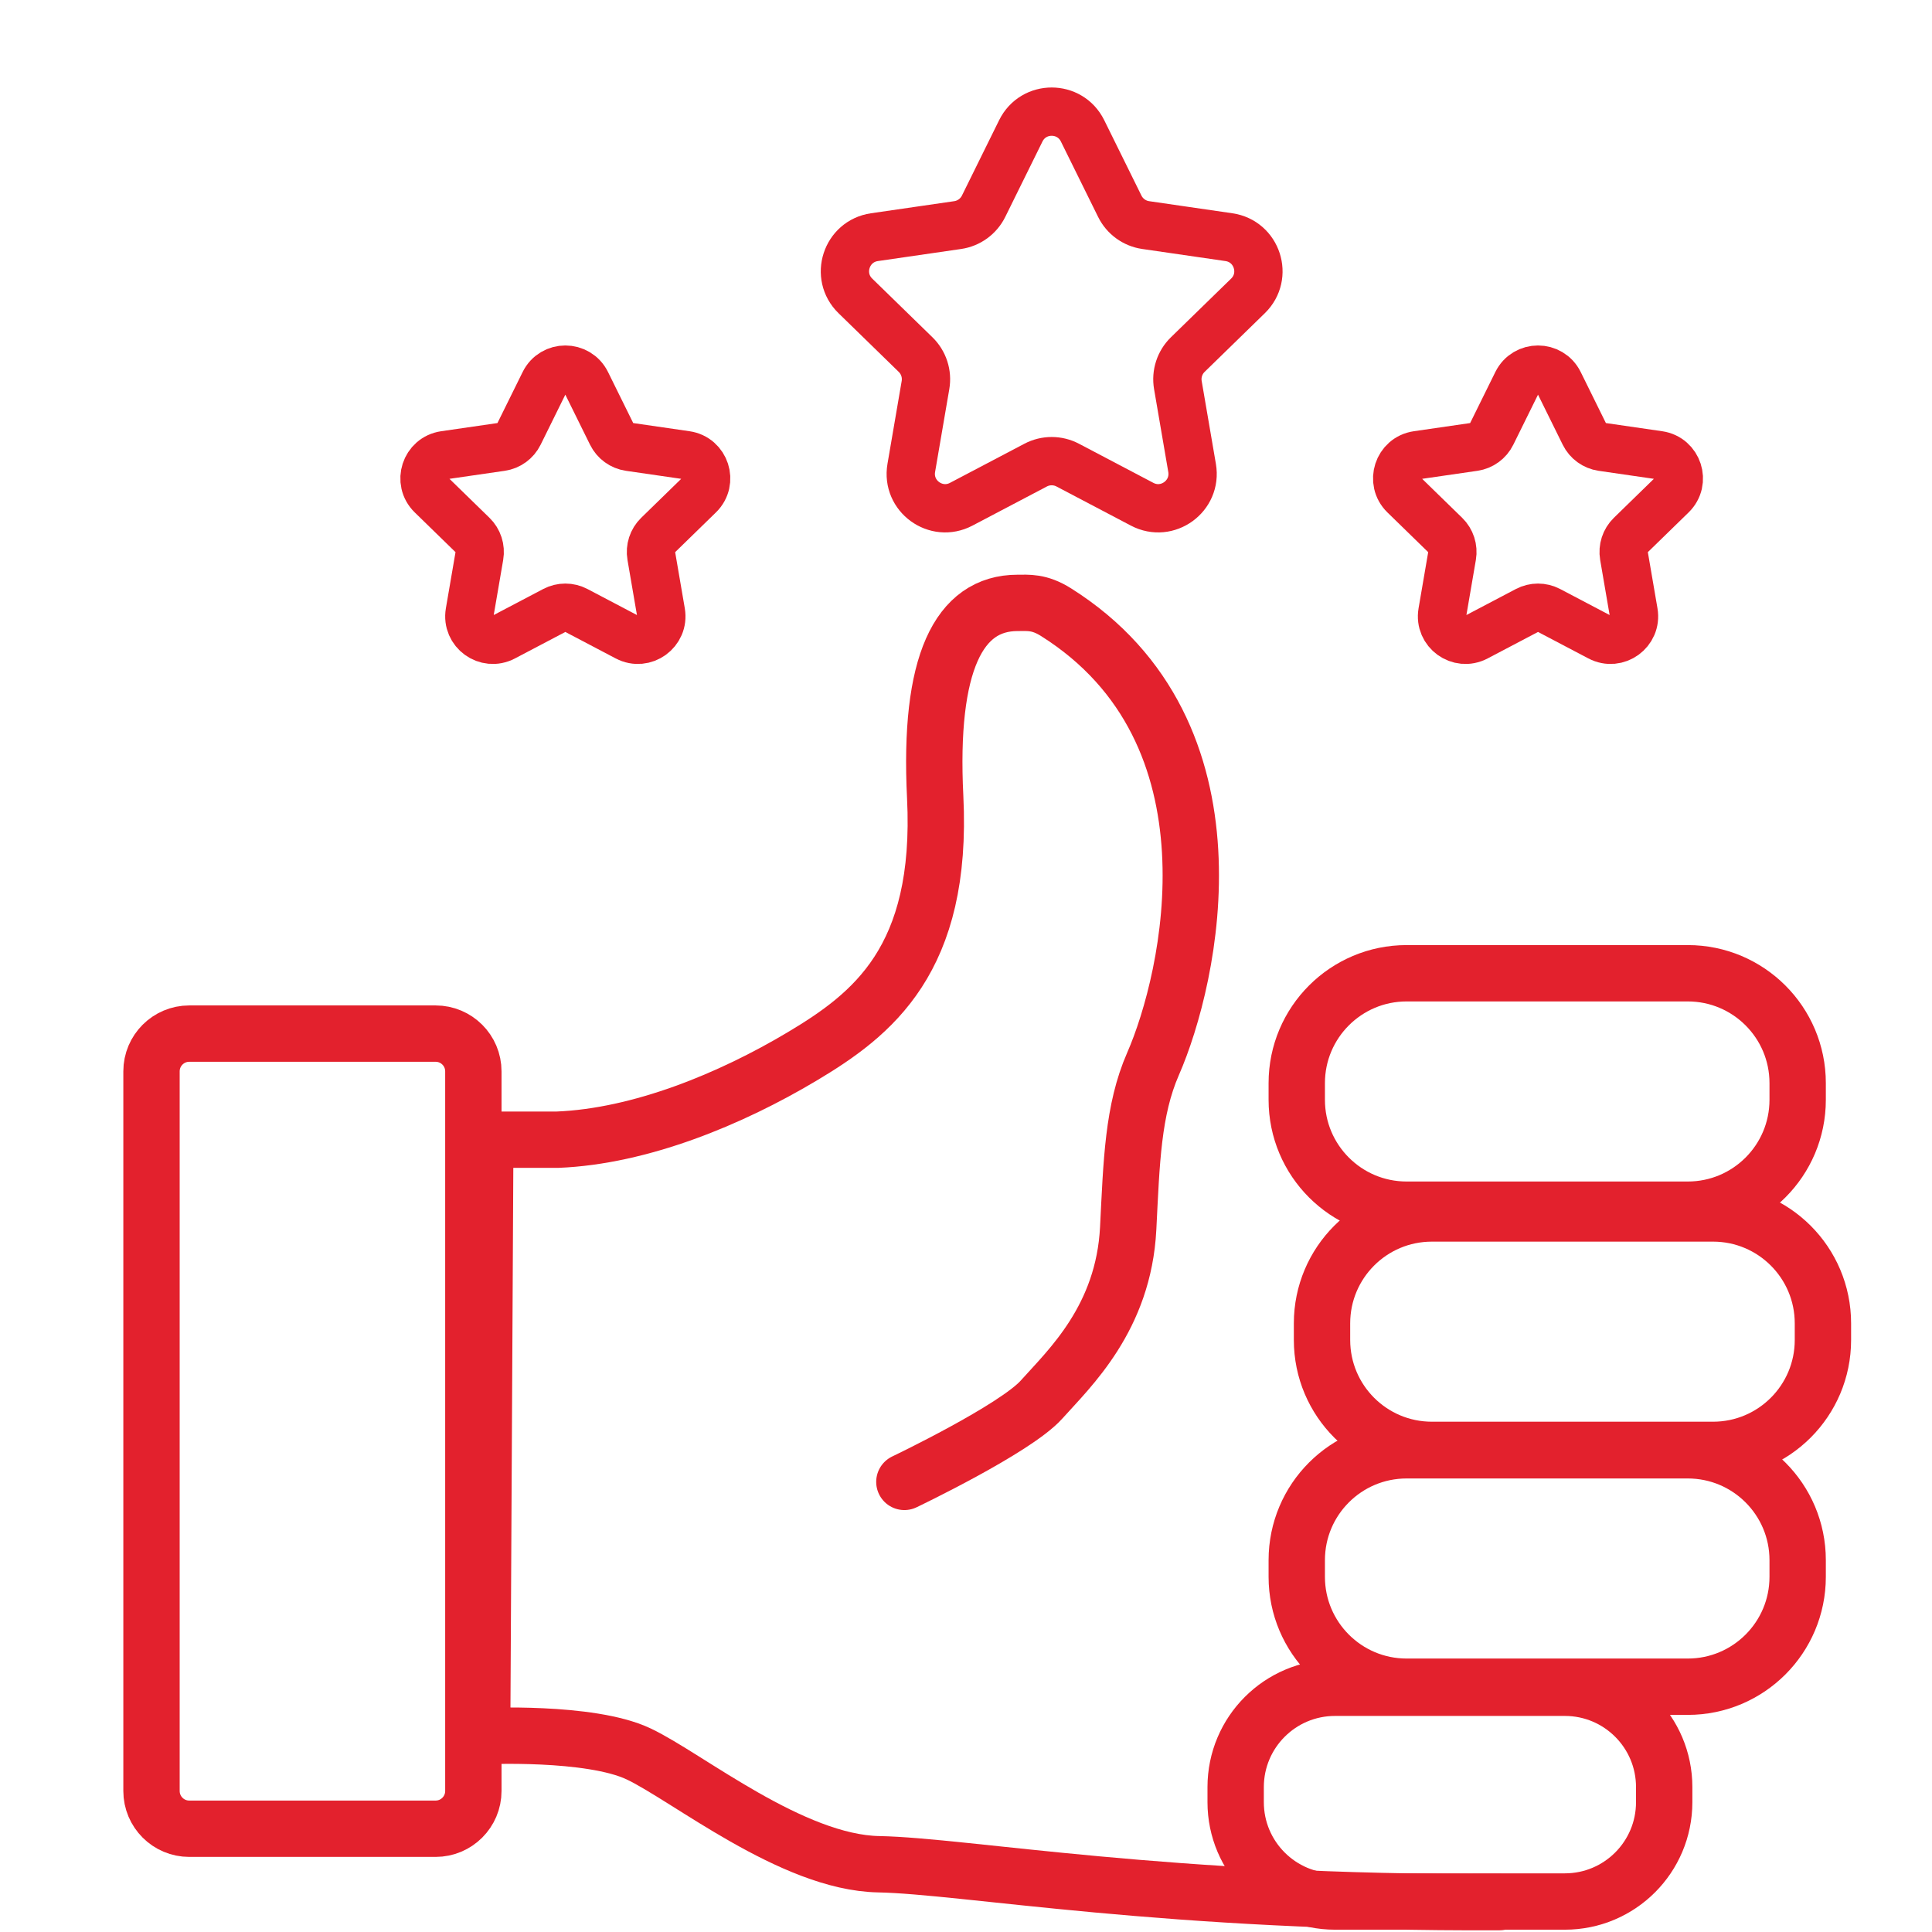
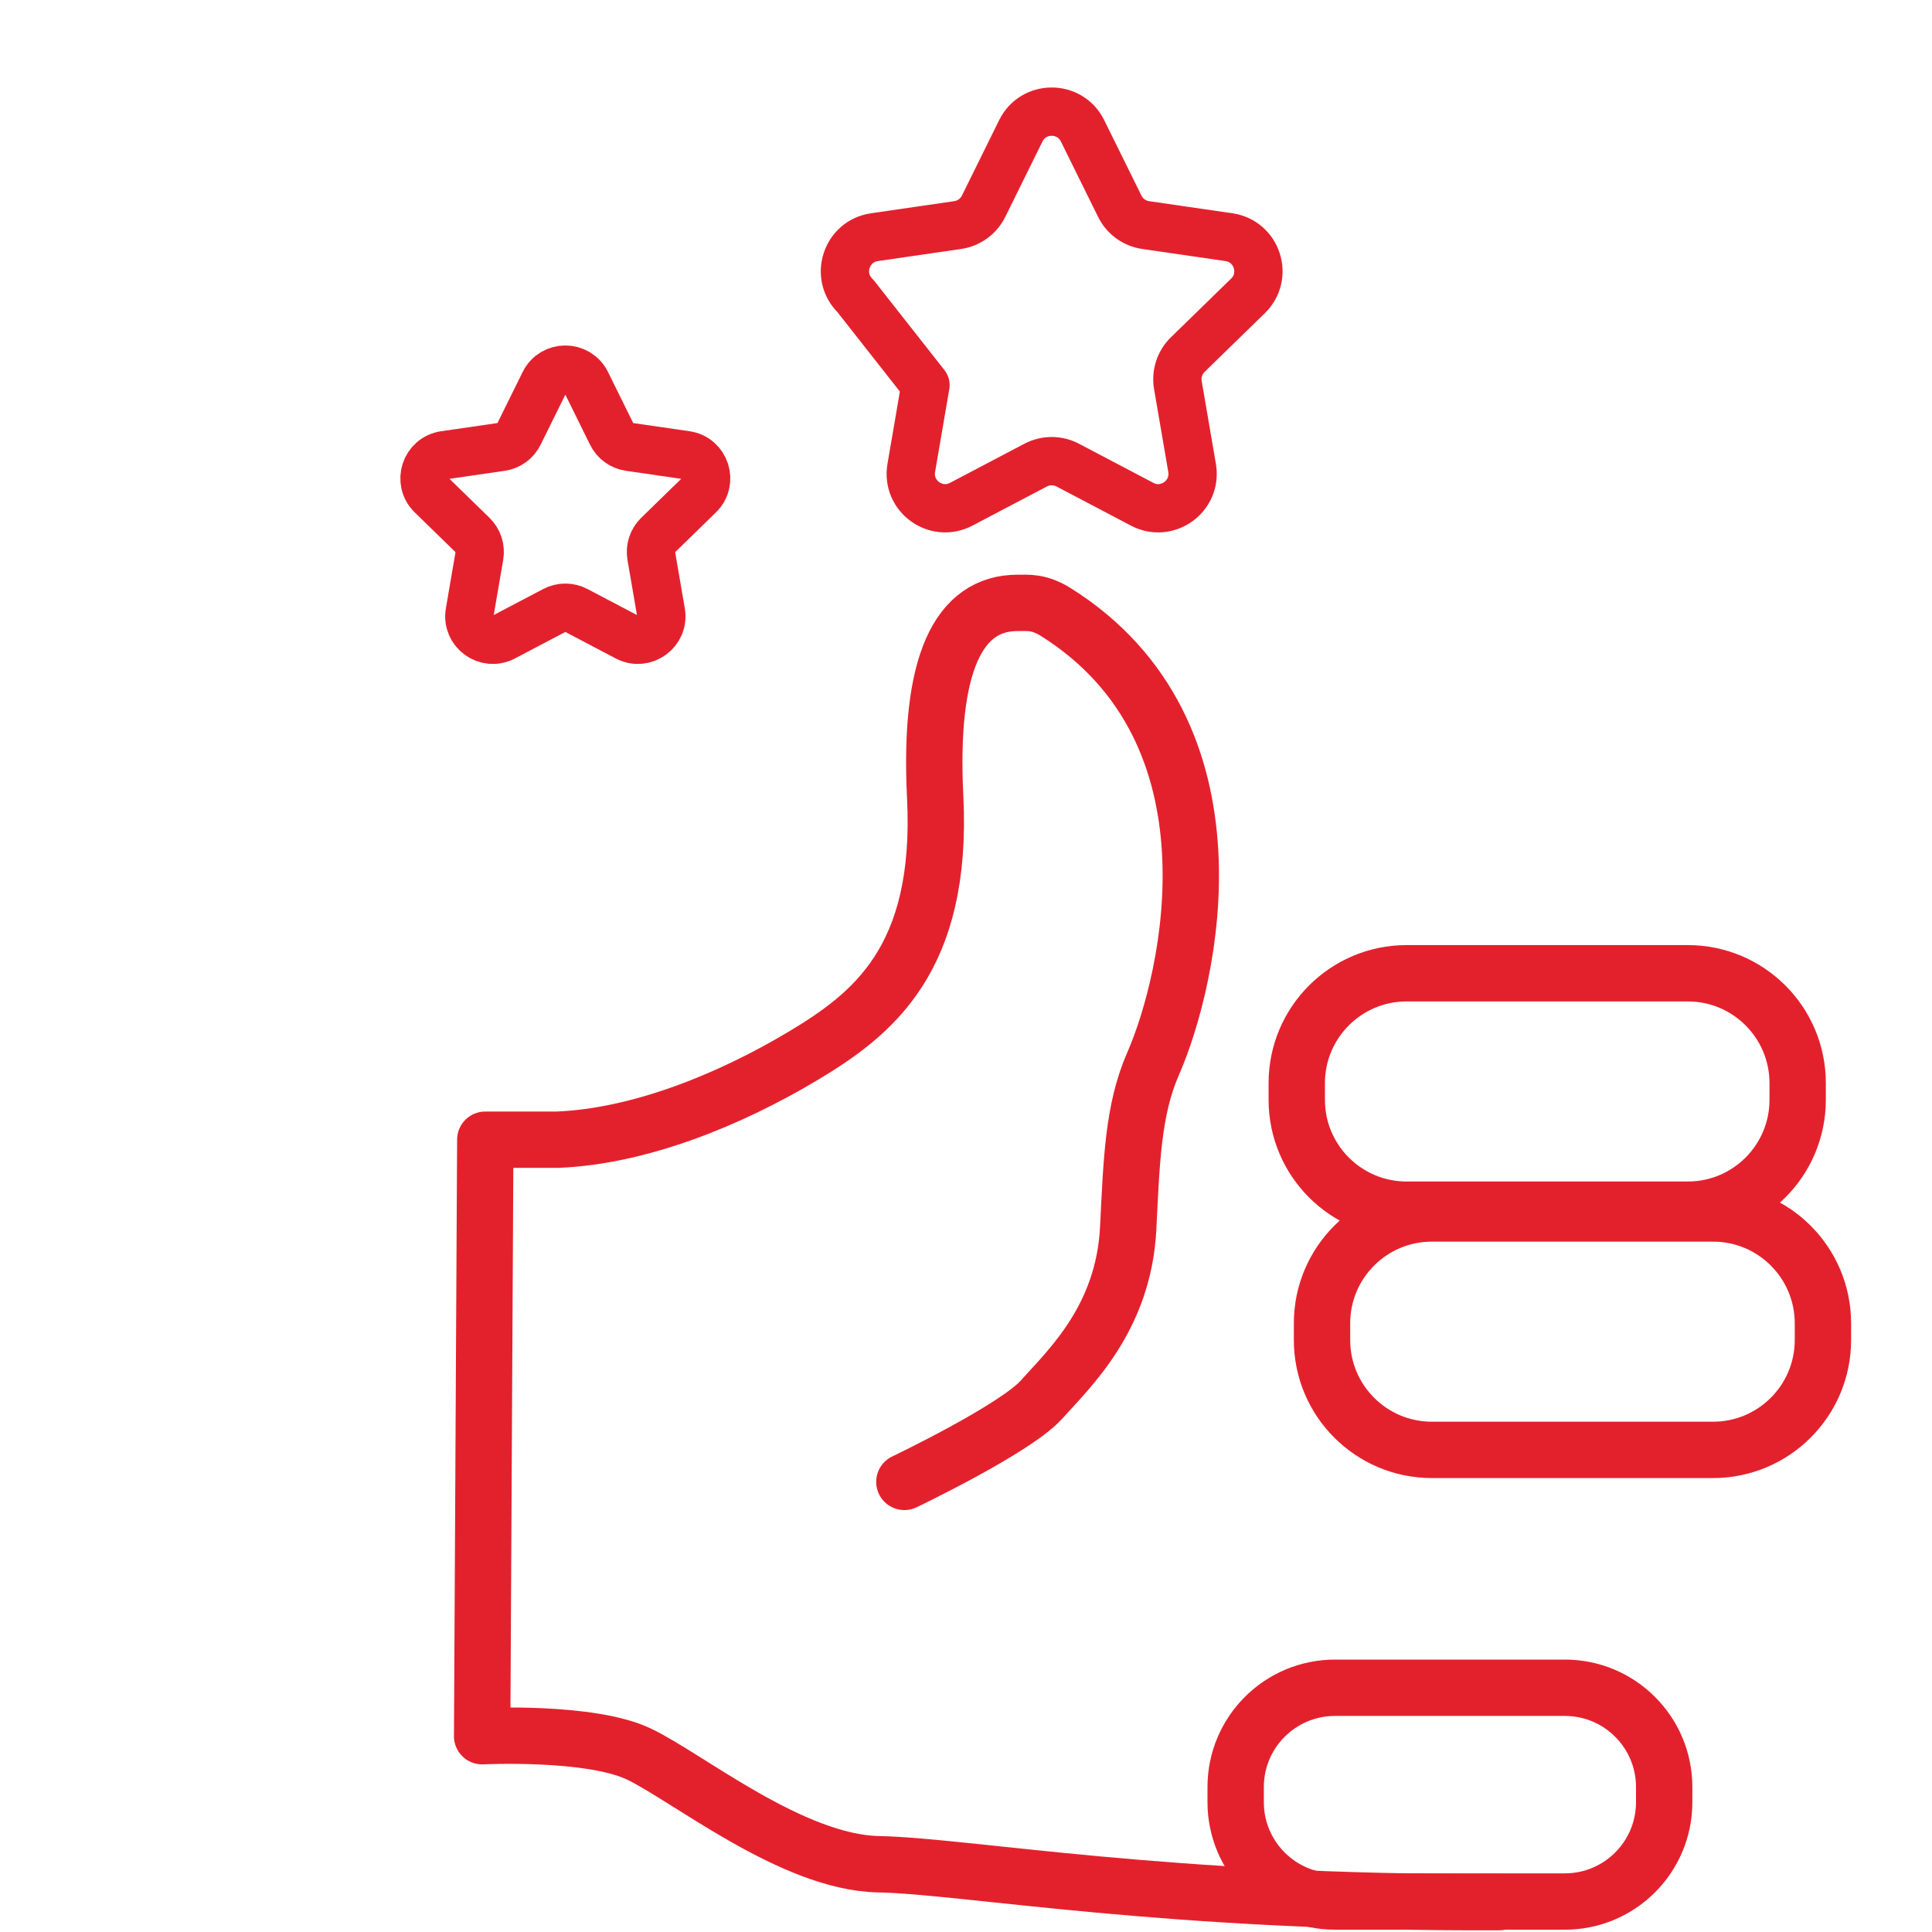
<svg xmlns="http://www.w3.org/2000/svg" xmlns:ns1="http://www.serif.com/" width="100%" height="100%" viewBox="0 0 120 120" version="1.1" xml:space="preserve" style="fill-rule:evenodd;clip-rule:evenodd;stroke-linecap:round;stroke-linejoin:round;stroke-miterlimit:10;">
  <g transform="matrix(1,0,0,1,-135,0)">
    <g id="Page-2" ns1:id="Page 2" transform="matrix(1,0,0,1,135,0)">
-       <rect x="0" y="0" width="120" height="120" style="fill:none;" />
      <clipPath id="_clip1">
        <rect x="0" y="0" width="120" height="120" />
      </clipPath>
      <g clip-path="url(#_clip1)">
        <g id="Layer-1" ns1:id="Layer 1">
          <g transform="matrix(1,0,0,1,67.239,30.555)">
-             <path d="M0,-22.429L2.312,-17.745C2.623,-17.114 3.225,-16.676 3.922,-16.575L9.091,-15.824C10.845,-15.569 11.545,-13.414 10.276,-12.177L6.535,-8.531C6.032,-8.04 5.802,-7.332 5.921,-6.638L6.804,-1.49C7.103,0.257 5.27,1.589 3.701,0.764L-0.922,-1.667C-1.545,-1.994 -2.289,-1.994 -2.912,-1.667L-7.536,0.764C-9.104,1.589 -10.938,0.257 -10.638,-1.49L-9.755,-6.638C-9.636,-7.332 -9.866,-8.04 -10.37,-8.531L-14.111,-12.177C-15.38,-13.414 -14.679,-15.569 -12.926,-15.824L-7.756,-16.575C-7.06,-16.676 -6.458,-17.114 -6.146,-17.745L-3.835,-22.429C-3.05,-24.018 -0.784,-24.018 0,-22.429Z" style="fill:none;fill-rule:nonzero;stroke:rgb(227,33,45);stroke-width:3px;" />
+             <path d="M0,-22.429L2.312,-17.745C2.623,-17.114 3.225,-16.676 3.922,-16.575L9.091,-15.824C10.845,-15.569 11.545,-13.414 10.276,-12.177L6.535,-8.531C6.032,-8.04 5.802,-7.332 5.921,-6.638L6.804,-1.49C7.103,0.257 5.27,1.589 3.701,0.764L-0.922,-1.667C-1.545,-1.994 -2.289,-1.994 -2.912,-1.667L-7.536,0.764C-9.104,1.589 -10.938,0.257 -10.638,-1.49L-9.755,-6.638L-14.111,-12.177C-15.38,-13.414 -14.679,-15.569 -12.926,-15.824L-7.756,-16.575C-7.06,-16.676 -6.458,-17.114 -6.146,-17.745L-3.835,-22.429C-3.05,-24.018 -0.784,-24.018 0,-22.429Z" style="fill:none;fill-rule:nonzero;stroke:rgb(227,33,45);stroke-width:3px;" />
          </g>
          <g transform="matrix(1,0,0,1,36.42,39.048)">
            <path d="M0,-15.278L1.575,-12.087C1.787,-11.657 2.197,-11.359 2.671,-11.29L6.193,-10.779C7.387,-10.605 7.864,-9.137 7,-8.294L4.452,-5.811C4.109,-5.476 3.952,-4.994 4.033,-4.521L4.635,-1.014C4.839,0.176 3.59,1.083 2.521,0.521L-0.628,-1.135C-1.053,-1.358 -1.559,-1.358 -1.984,-1.135L-5.133,0.521C-6.202,1.083 -7.451,0.176 -7.247,-1.014L-6.645,-4.521C-6.564,-4.994 -6.721,-5.476 -7.064,-5.811L-9.612,-8.294C-10.477,-9.137 -10,-10.605 -8.805,-10.779L-5.284,-11.29C-4.809,-11.359 -4.399,-11.657 -4.187,-12.087L-2.612,-15.278C-2.078,-16.361 -0.534,-16.361 0,-15.278Z" style="fill:none;fill-rule:nonzero;stroke:rgb(227,33,45);stroke-width:3px;" />
          </g>
          <g transform="matrix(1,0,0,1,96.835,39.048)">
-             <path d="M0,-15.278L1.575,-12.087C1.787,-11.657 2.197,-11.359 2.671,-11.29L6.193,-10.779C7.387,-10.605 7.864,-9.137 7,-8.294L4.452,-5.811C4.109,-5.476 3.952,-4.994 4.033,-4.521L4.635,-1.014C4.839,0.176 3.59,1.083 2.521,0.521L-0.628,-1.135C-1.053,-1.358 -1.559,-1.358 -1.984,-1.135L-5.133,0.521C-6.202,1.083 -7.451,0.176 -7.247,-1.014L-6.645,-4.521C-6.564,-4.994 -6.721,-5.476 -7.064,-5.811L-9.612,-8.294C-10.477,-9.137 -10,-10.605 -8.805,-10.779L-5.284,-11.29C-4.809,-11.359 -4.399,-11.657 -4.187,-12.087L-2.612,-15.278C-2.078,-16.361 -0.534,-16.361 0,-15.278Z" style="fill:none;fill-rule:nonzero;stroke:rgb(227,33,45);stroke-width:3px;" />
-           </g>
+             </g>
          <g transform="matrix(1,0,0,1,27.056,64.199)">
-             <path d="M0,49.387L-15.301,49.387C-16.596,49.387 -17.646,48.337 -17.646,47.042L-17.646,2.345C-17.646,1.05 -16.596,0 -15.301,0L0,0C1.295,0 2.345,1.05 2.345,2.345L2.345,47.042C2.345,48.337 1.295,49.387 0,49.387Z" style="fill:none;fill-rule:nonzero;stroke:rgb(227,33,45);stroke-width:3.5px;stroke-linecap:butt;stroke-linejoin:miter;" />
-           </g>
+             </g>
          <g transform="matrix(1,0,0,1,56.172,63.567)">
            <path d="M0,28.476C0,28.476 6.889,25.187 8.52,23.362C10.258,21.419 13.621,18.299 13.902,12.725C14.11,8.588 14.192,5.378 15.443,2.517C17.771,-2.803 21.267,-18.087 9.418,-25.545C8.374,-26.202 7.694,-26.121 7.035,-26.121C3.374,-26.121 1.501,-22.362 1.914,-14.071C2.418,-3.945 -1.99,-0.551 -6.362,2.057C-10.791,4.699 -16.396,7.017 -21.553,7.222L-26.03,7.222L-26.226,44.272C-26.226,44.272 -19.535,43.939 -16.508,45.371C-13.481,46.803 -6.978,52.122 -1.597,52.224C3.784,52.326 16.34,54.678 36.968,54.576" style="fill:none;fill-rule:nonzero;stroke:rgb(227,33,45);stroke-width:3.5px;stroke-linejoin:miter;" />
          </g>
          <g transform="matrix(1,0,0,1,97.196,104.83)">
            <path d="M0,13.277L-14.277,13.277C-17.685,13.277 -20.447,10.514 -20.447,7.107L-20.447,6.17C-20.447,2.762 -17.685,0 -14.277,0L0,0C3.408,0 6.17,2.762 6.17,6.17L6.17,7.107C6.17,10.514 3.408,13.277 0,13.277Z" style="fill:none;fill-rule:nonzero;stroke:rgb(227,33,45);stroke-width:3.5px;stroke-linecap:butt;stroke-linejoin:miter;" />
          </g>
          <g transform="matrix(1,0,0,1,104.831,90.08)">
-             <path d="M0,14.685L-17.463,14.685C-21.232,14.685 -24.287,11.63 -24.287,7.86L-24.287,6.824C-24.287,3.055 -21.232,0 -17.463,0L0,0C3.769,0 6.825,3.055 6.825,6.824L6.825,7.86C6.825,11.63 3.769,14.685 0,14.685Z" style="fill:none;fill-rule:nonzero;stroke:rgb(227,33,45);stroke-width:3.5px;stroke-linecap:butt;stroke-linejoin:miter;" />
-           </g>
+             </g>
          <g transform="matrix(1,0,0,1,106.4,75.37)">
            <path d="M0,14.685L-17.463,14.685C-21.232,14.685 -24.287,11.63 -24.287,7.86L-24.287,6.824C-24.287,3.055 -21.232,0 -17.463,0L0,0C3.769,0 6.825,3.055 6.825,6.824L6.825,7.86C6.825,11.63 3.769,14.685 0,14.685Z" style="fill:none;fill-rule:nonzero;stroke:rgb(227,33,45);stroke-width:3.5px;stroke-linecap:butt;stroke-linejoin:miter;" />
          </g>
          <g transform="matrix(1,0,0,1,104.831,60.451)">
            <path d="M0,14.685L-17.463,14.685C-21.232,14.685 -24.287,11.63 -24.287,7.86L-24.287,6.824C-24.287,3.055 -21.232,0 -17.463,0L0,0C3.769,0 6.825,3.055 6.825,6.824L6.825,7.86C6.825,11.63 3.769,14.685 0,14.685Z" style="fill:none;fill-rule:nonzero;stroke:rgb(227,33,45);stroke-width:3.5px;stroke-linecap:butt;stroke-linejoin:miter;" />
          </g>
        </g>
      </g>
    </g>
  </g>
</svg>